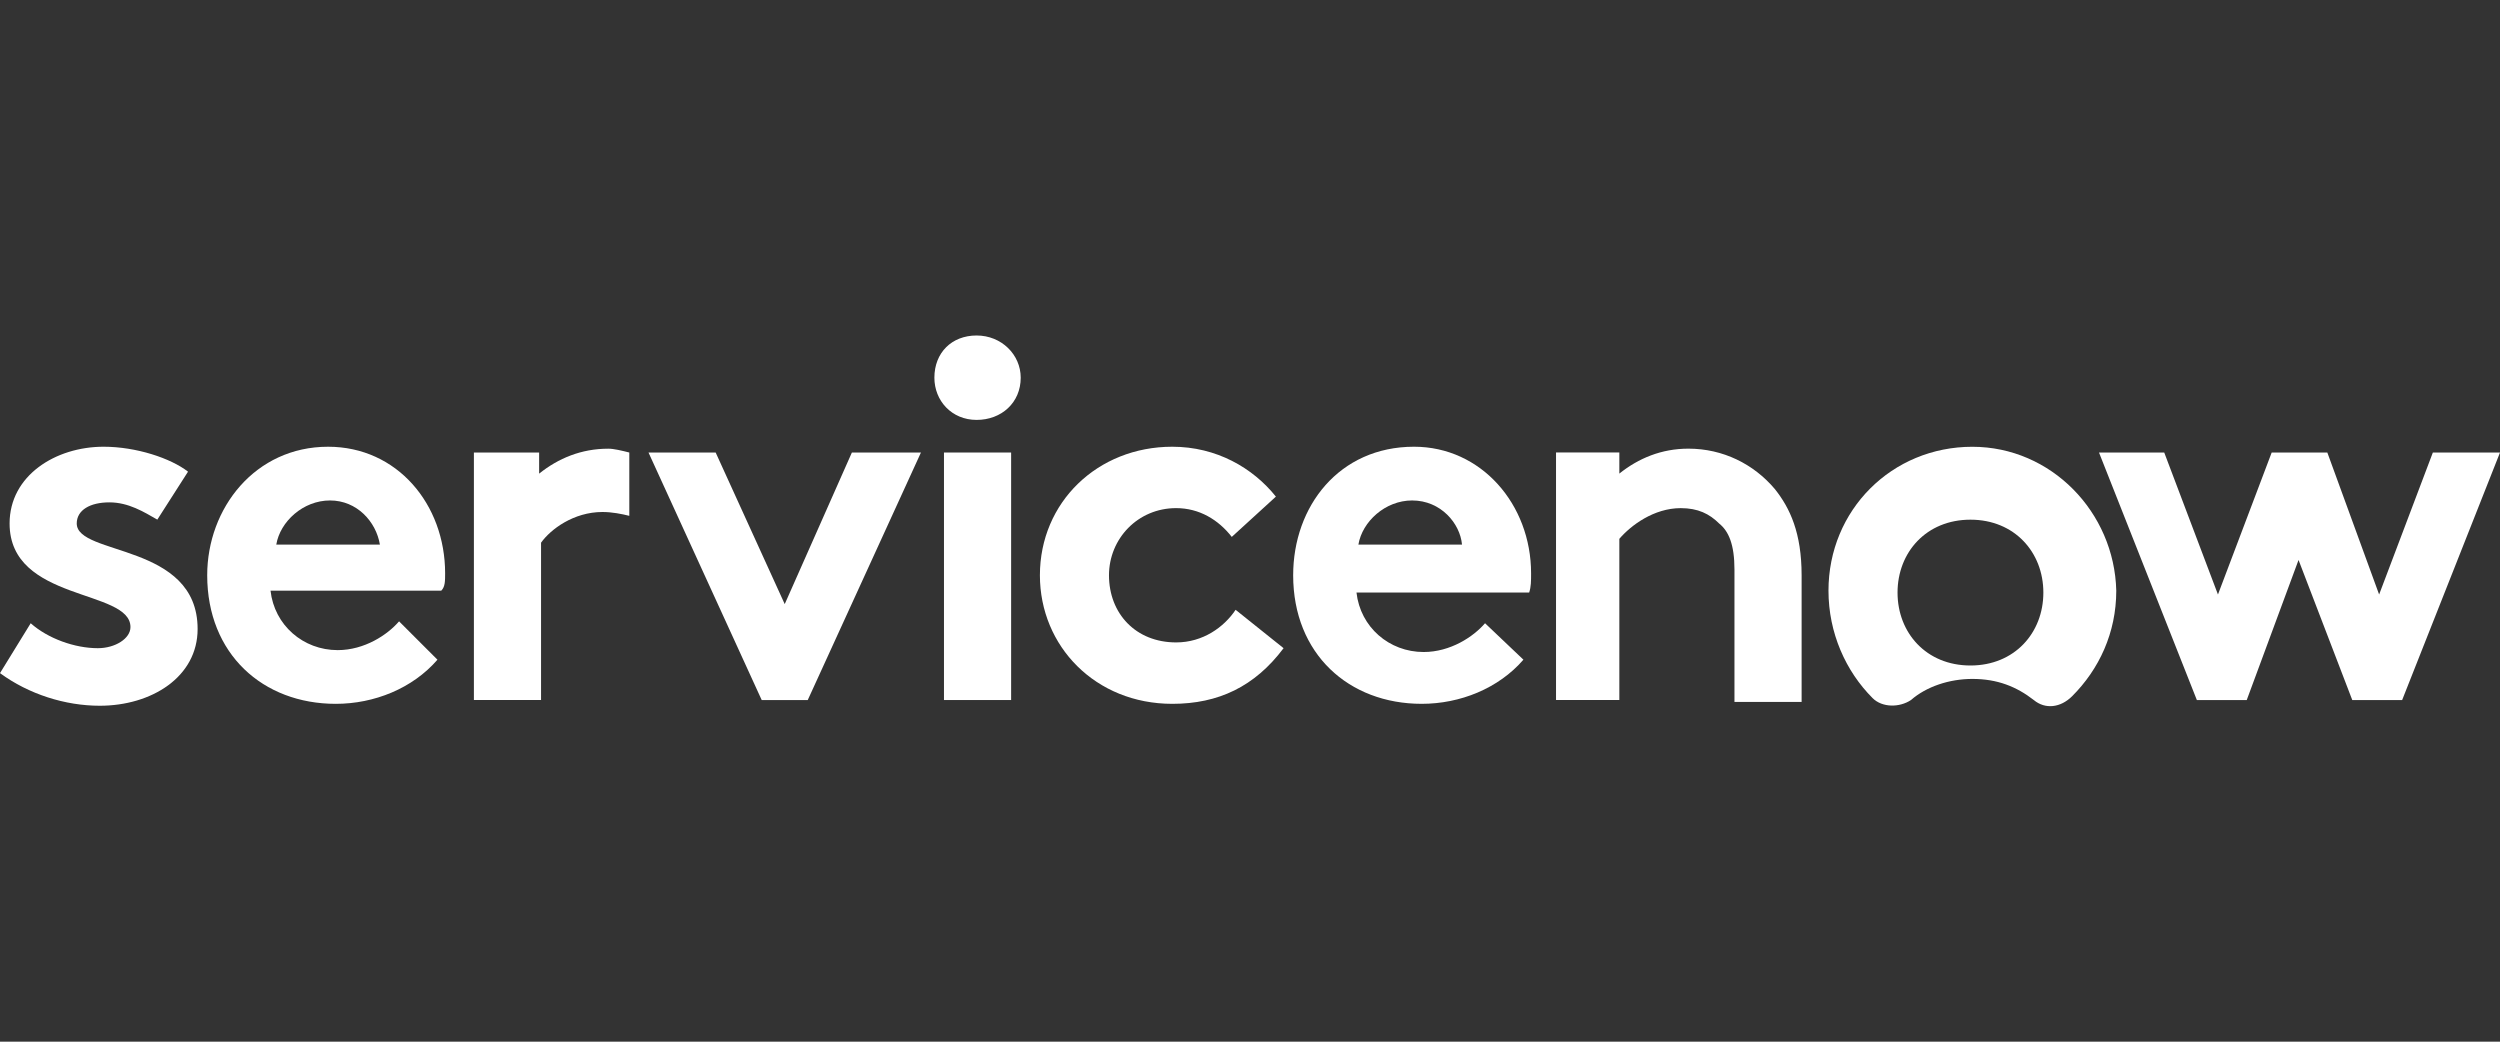
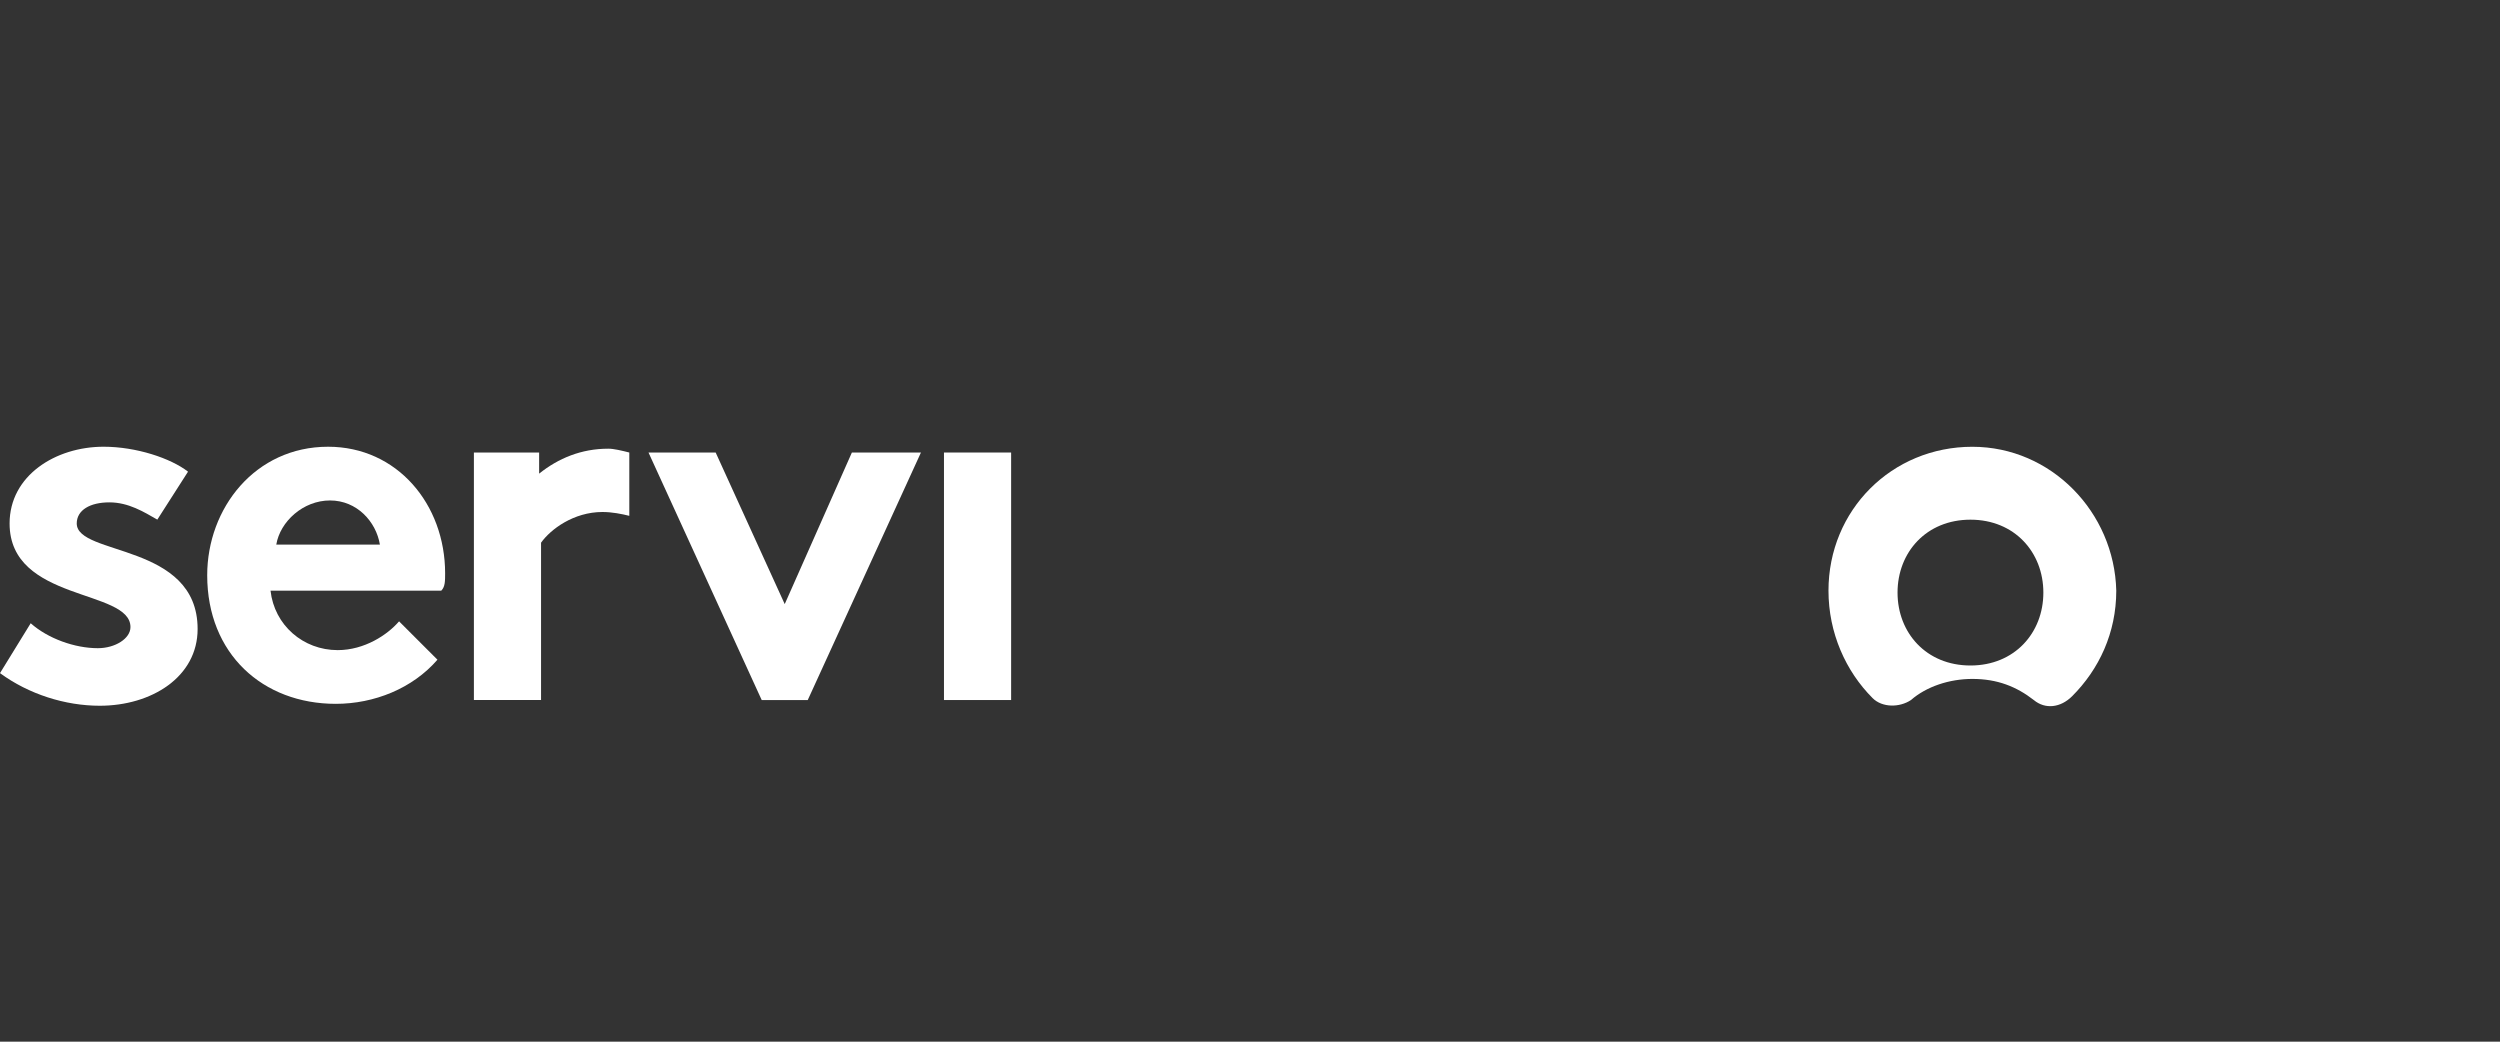
<svg xmlns="http://www.w3.org/2000/svg" id="Layer_1" viewBox="0 0 300 125">
  <rect x="0" y="0" width="300" height="125" fill="#333333" stroke="none" />
  <g>
    <path d="M72.985,53.843c-3.223,0-5.986,1.151-8.289,2.993v-2.533h-7.828v29.701h8.058v-18.88c1.151-1.612,3.914-3.684,7.368-3.684,1.151,0,2.302.23,3.223.46v-7.598c-.921-.23-1.842-.46-2.533-.46" fill="#fff" fill-rule="evenodd" />
    <path d="M3.684,74.79c2.072,1.842,5.295,2.993,8.058,2.993,2.072,0,3.914-1.151,3.914-2.533,0-4.605-14.505-2.993-14.505-12.433,0-5.756,5.526-9.21,11.282-9.21,3.914,0,8.058,1.381,10.13,2.993l-3.684,5.756c-1.612-.921-3.454-2.072-5.756-2.072s-3.914.921-3.914,2.533c0,3.914,14.505,2.302,14.505,12.663,0,5.756-5.526,9.21-11.742,9.21-4.144,0-8.519-1.381-11.972-3.914l3.684-5.986Z" fill="#fff" fill-rule="evenodd" />
    <path d="M53.415,68.804c0-8.289-5.756-15.196-14.045-15.196-8.749,0-14.505,7.368-14.505,15.426,0,9.44,6.677,15.426,15.426,15.426,4.605,0,9.21-1.842,12.203-5.295l-4.605-4.605c-1.381,1.612-4.144,3.454-7.368,3.454-4.144,0-7.598-2.993-8.058-7.137h20.491c.46-.46.46-1.151.46-2.072ZM33.154,65.35c.46-2.763,3.223-5.295,6.447-5.295s5.526,2.533,5.986,5.295h-12.433Z" fill="#fff" fill-rule="evenodd" />
    <polygon points="110.514 54.303 96.93 84.004 91.404 84.004 77.82 54.303 85.879 54.303 94.167 72.492 102.226 54.303 110.514 54.303" fill="#fff" fill-rule="evenodd" />
-     <path d="M117.191,40.259c2.993,0,5.295,2.302,5.295,5.065,0,2.993-2.302,5.065-5.295,5.065s-5.065-2.302-5.065-5.065c0-2.993,2.072-5.065,5.065-5.065" fill="#fff" fill-rule="evenodd" />
    <rect x="113.277" y="54.303" width="8.058" height="29.701" fill="#fff" />
-     <path d="M154.029,77.783c-3.454,4.605-7.828,6.677-13.354,6.677-9.21,0-15.886-6.907-15.886-15.426,0-8.749,6.907-15.426,15.886-15.426,5.295,0,9.67,2.533,12.433,5.986l-5.295,4.835c-1.612-2.072-3.914-3.454-6.677-3.454-4.605,0-8.058,3.684-8.058,8.058,0,4.605,3.223,8.058,8.058,8.058,3.223,0,5.756-1.842,7.137-3.914l5.756,4.605Z" fill="#fff" fill-rule="evenodd" />
-     <path d="M182.809,79.164c-2.993,3.454-7.598,5.295-12.203,5.295-8.749,0-15.426-5.986-15.426-15.426,0-8.289,5.526-15.426,14.505-15.426,8.058,0,14.045,6.907,14.045,15.196,0,.921,0,1.612-.23,2.302h-20.721c.46,4.144,3.914,7.137,8.058,7.137,3.223,0,5.986-1.842,7.368-3.454l4.605,4.375ZM175.441,65.35c-.23-2.533-2.533-5.295-5.986-5.295-3.223,0-5.986,2.533-6.447,5.295h12.433Z" fill="#fff" fill-rule="evenodd" />
-     <path d="M186.723,83.999v-29.701h7.598v2.533c2.302-1.842,5.065-2.993,8.289-2.993,4.144,0,7.828,1.842,10.361,4.835,1.842,2.302,3.223,5.295,3.223,10.361v15.196h-8.058v-15.886c0-2.993-.691-4.605-1.842-5.526-1.151-1.151-2.533-1.842-4.605-1.842-3.223,0-5.986,2.072-7.368,3.684v19.34h-7.598Z" fill="#fff" fill-rule="evenodd" />
  </g>
  <path d="M236.685,53.613c-9.67,0-17.268,7.598-17.268,17.268,0,5.065,2.072,9.67,5.295,12.893,1.151,1.151,3.223,1.151,4.605.23,1.842-1.612,4.605-2.533,7.368-2.533,2.993,0,5.295.921,7.368,2.533,1.381,1.151,3.223.921,4.605-.46,3.223-3.223,5.295-7.598,5.295-12.663-.23-9.44-7.828-17.268-17.268-17.268M236.454,79.86c-5.295,0-8.749-3.914-8.749-8.749s3.454-8.749,8.749-8.749,8.749,3.914,8.749,8.749-3.454,8.749-8.749,8.749" fill="#fff" fill-rule="evenodd" />
-   <polygon points="251.88 54.303 259.708 54.303 266.155 71.341 272.602 54.303 279.279 54.303 285.495 71.341 291.942 54.303 300 54.303 288.258 84.004 282.272 84.004 275.825 67.197 269.609 84.004 263.622 84.004 251.88 54.303" fill="#fff" fill-rule="evenodd" />
</svg>